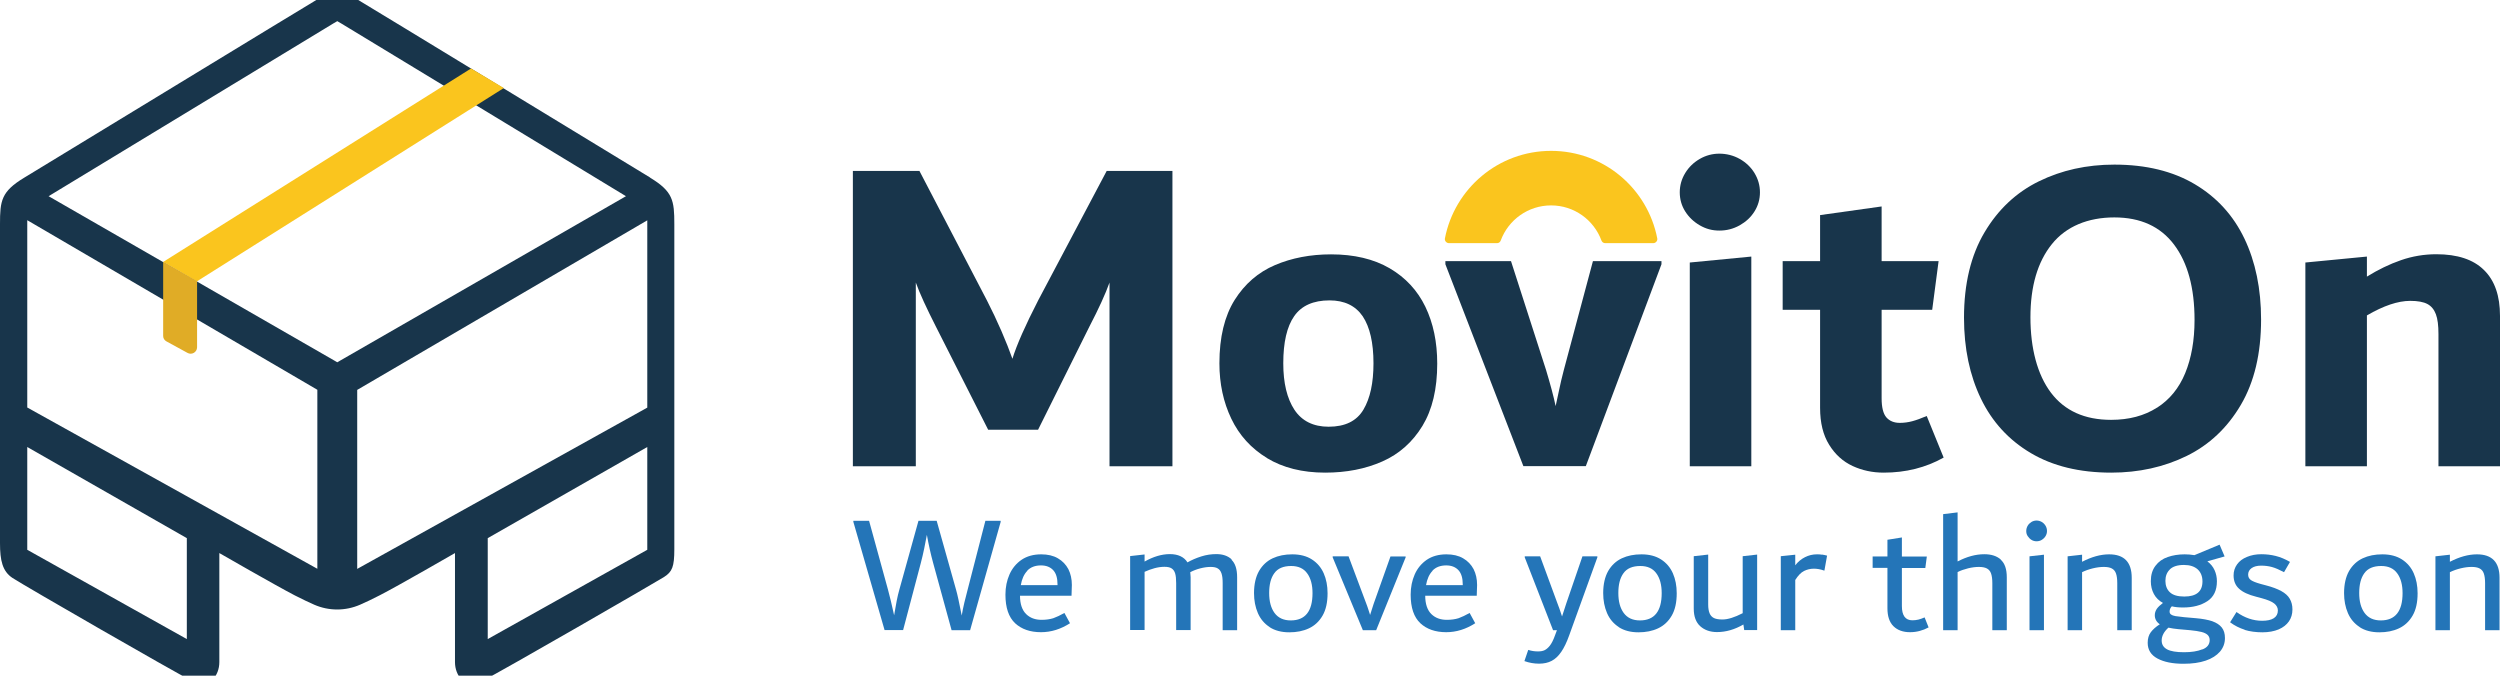
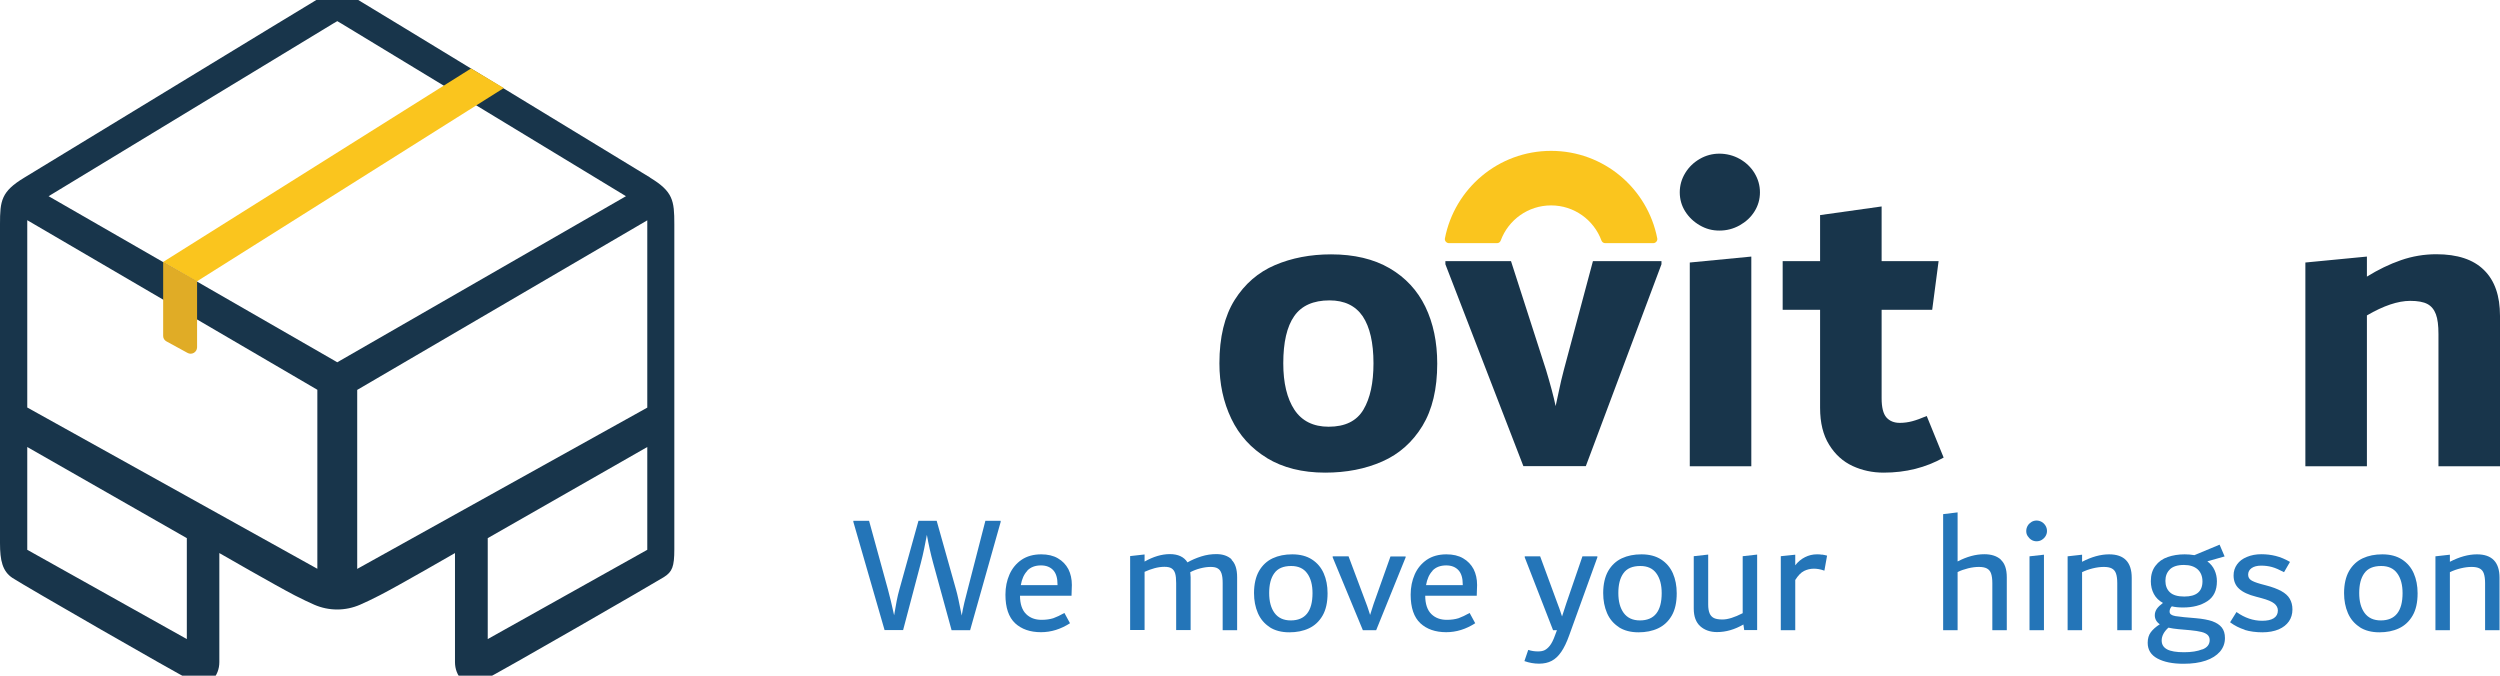
<svg xmlns="http://www.w3.org/2000/svg" width="148" height="40" viewBox="0 0 148 40" fill="none">
  <path d="M59.239 30.837V30.899L57.431 37.308H56.334L55.244 33.334C55.099 32.803 54.975 32.244 54.871 31.665C54.823 31.913 54.775 32.182 54.713 32.472C54.651 32.762 54.588 33.051 54.513 33.327L53.464 37.301H52.367L50.518 30.892V30.83H51.449L52.567 34.901C52.677 35.308 52.801 35.818 52.932 36.425C53.036 35.784 53.133 35.28 53.243 34.901L54.374 30.83H55.451L56.596 34.901C56.679 35.183 56.789 35.701 56.934 36.439C56.976 36.198 57.024 35.942 57.093 35.659C57.162 35.377 57.224 35.128 57.286 34.901L58.335 30.83H59.232L59.239 30.837Z" fill="#2475B8" />
  <path d="M63.427 35.266H60.384C60.384 35.763 60.515 36.129 60.75 36.356C60.984 36.584 61.288 36.694 61.66 36.694C61.929 36.694 62.157 36.66 62.357 36.598C62.55 36.529 62.771 36.425 63.013 36.287L63.344 36.895C62.799 37.246 62.226 37.426 61.626 37.426C60.984 37.426 60.474 37.246 60.094 36.895C59.715 36.536 59.522 35.977 59.522 35.204C59.522 34.763 59.604 34.362 59.763 34.004C59.922 33.645 60.163 33.355 60.474 33.141C60.791 32.927 61.177 32.817 61.64 32.817C62.026 32.817 62.357 32.893 62.626 33.051C62.902 33.21 63.102 33.424 63.247 33.693C63.385 33.969 63.454 34.28 63.454 34.632L63.434 35.273L63.427 35.266ZM60.819 33.79C60.618 33.997 60.494 34.28 60.432 34.638H62.605V34.597C62.605 34.224 62.523 33.941 62.35 33.755C62.178 33.569 61.936 33.472 61.626 33.472C61.281 33.472 61.012 33.576 60.812 33.783L60.819 33.79Z" fill="#2475B8" />
  <path d="M72.9 33.134C73.127 33.348 73.238 33.693 73.238 34.176V37.308H72.382V34.521C72.382 34.273 72.361 34.086 72.313 33.948C72.265 33.81 72.196 33.714 72.092 33.652C71.996 33.59 71.851 33.562 71.671 33.562C71.478 33.562 71.278 33.59 71.064 33.645C70.85 33.7 70.65 33.776 70.464 33.873C70.478 34.004 70.485 34.107 70.485 34.169V37.301H69.629V34.514C69.629 34.266 69.609 34.08 69.567 33.941C69.526 33.803 69.45 33.707 69.353 33.645C69.257 33.583 69.112 33.555 68.932 33.555C68.753 33.555 68.546 33.583 68.346 33.638C68.139 33.693 67.946 33.769 67.759 33.852V37.295H66.904V32.92L67.759 32.824V33.245C68.27 32.955 68.774 32.803 69.257 32.803C69.74 32.803 70.098 32.969 70.298 33.293C70.54 33.155 70.809 33.038 71.113 32.941C71.416 32.844 71.713 32.803 72.01 32.803C72.389 32.803 72.692 32.907 72.92 33.12L72.9 33.134Z" fill="#2475B8" />
  <path d="M75.162 37.122C74.852 36.922 74.618 36.646 74.466 36.294C74.314 35.942 74.238 35.549 74.238 35.114C74.238 34.583 74.341 34.142 74.535 33.803C74.735 33.459 75.004 33.21 75.342 33.051C75.68 32.893 76.066 32.817 76.501 32.817C76.97 32.817 77.357 32.92 77.667 33.12C77.978 33.321 78.212 33.596 78.364 33.941C78.516 34.286 78.592 34.68 78.592 35.121C78.592 35.66 78.495 36.101 78.295 36.446C78.095 36.791 77.826 37.039 77.488 37.198C77.15 37.357 76.763 37.433 76.329 37.433C75.859 37.433 75.473 37.329 75.162 37.129V37.122ZM77.701 35.108C77.701 34.625 77.598 34.231 77.384 33.941C77.177 33.652 76.86 33.507 76.439 33.507C75.97 33.507 75.639 33.652 75.439 33.935C75.231 34.218 75.135 34.611 75.135 35.108C75.135 35.604 75.238 35.991 75.452 36.287C75.666 36.577 75.984 36.729 76.411 36.729C77.267 36.729 77.701 36.191 77.701 35.114V35.108Z" fill="#2475B8" />
  <path d="M83.214 32.934V32.996L81.469 37.309H80.682L78.895 32.996V32.934H79.834L80.889 35.749C80.917 35.818 80.972 35.97 81.048 36.211L81.11 36.405C81.179 36.177 81.248 35.963 81.317 35.756L82.317 32.941H83.214V32.934Z" fill="#2475B8" />
  <path d="M87.416 35.266H84.373C84.373 35.763 84.504 36.129 84.739 36.356C84.974 36.584 85.277 36.694 85.65 36.694C85.919 36.694 86.147 36.66 86.347 36.598C86.54 36.529 86.76 36.425 87.002 36.287L87.333 36.895C86.788 37.246 86.216 37.426 85.615 37.426C84.974 37.426 84.463 37.246 84.084 36.895C83.704 36.536 83.511 35.977 83.511 35.204C83.511 34.763 83.594 34.362 83.752 34.004C83.911 33.645 84.153 33.355 84.463 33.141C84.78 32.927 85.167 32.817 85.629 32.817C86.015 32.817 86.347 32.893 86.616 33.051C86.892 33.21 87.092 33.424 87.237 33.693C87.375 33.969 87.444 34.28 87.444 34.632L87.423 35.273L87.416 35.266ZM84.808 33.79C84.608 33.997 84.484 34.28 84.422 34.638H86.595V34.597C86.595 34.224 86.512 33.941 86.34 33.755C86.167 33.569 85.926 33.472 85.615 33.472C85.27 33.472 85.001 33.576 84.801 33.783L84.808 33.79Z" fill="#2475B8" />
  <path d="M94.564 32.934V32.996L92.894 37.619C92.749 38.026 92.591 38.35 92.425 38.592C92.259 38.833 92.073 39.013 91.859 39.123C91.652 39.233 91.404 39.289 91.114 39.289C90.824 39.289 90.534 39.24 90.245 39.137L90.472 38.474C90.666 38.537 90.852 38.564 91.045 38.564C91.197 38.564 91.328 38.544 91.431 38.495C91.535 38.447 91.645 38.357 91.749 38.226C91.852 38.095 91.956 37.895 92.052 37.626L92.17 37.309H91.942L90.265 32.996V32.934H91.176L92.204 35.728L92.315 36.025L92.473 36.494L92.722 35.728L93.681 32.934H94.557H94.564Z" fill="#2475B8" />
  <path d="M95.833 37.122C95.523 36.922 95.288 36.646 95.136 36.294C94.985 35.942 94.909 35.549 94.909 35.114C94.909 34.583 95.012 34.142 95.205 33.803C95.406 33.459 95.675 33.21 96.013 33.051C96.351 32.893 96.737 32.817 97.172 32.817C97.641 32.817 98.027 32.92 98.338 33.12C98.648 33.321 98.883 33.596 99.035 33.941C99.186 34.286 99.262 34.68 99.262 35.121C99.262 35.66 99.166 36.101 98.966 36.446C98.766 36.791 98.496 37.039 98.158 37.198C97.82 37.357 97.434 37.433 96.999 37.433C96.53 37.433 96.144 37.329 95.833 37.129V37.122ZM98.372 35.108C98.372 34.625 98.269 34.231 98.055 33.941C97.848 33.652 97.531 33.507 97.11 33.507C96.641 33.507 96.309 33.652 96.109 33.935C95.902 34.218 95.806 34.611 95.806 35.108C95.806 35.604 95.909 35.991 96.123 36.287C96.337 36.577 96.654 36.729 97.082 36.729C97.938 36.729 98.372 36.191 98.372 35.114V35.108Z" fill="#2475B8" />
  <path d="M104.023 32.831V37.301H103.257L103.209 36.97C102.698 37.267 102.174 37.419 101.65 37.419C101.242 37.419 100.911 37.301 100.656 37.074C100.401 36.846 100.27 36.494 100.27 36.032V32.927L101.125 32.831V35.784C101.125 36.004 101.153 36.177 101.208 36.308C101.263 36.439 101.346 36.529 101.47 36.591C101.587 36.646 101.753 36.674 101.967 36.674C102.284 36.674 102.684 36.55 103.167 36.301V32.927L104.023 32.831Z" fill="#2475B8" />
  <path d="M107.866 32.831C107.956 32.844 108.059 32.865 108.163 32.893L108.004 33.783C107.776 33.7 107.569 33.666 107.383 33.666C107.169 33.666 106.976 33.714 106.796 33.803C106.617 33.893 106.445 34.073 106.279 34.335V37.308H105.423V32.927L106.279 32.838V33.465C106.445 33.252 106.638 33.093 106.859 32.983C107.079 32.872 107.314 32.817 107.555 32.817C107.666 32.817 107.769 32.817 107.866 32.838V32.831Z" fill="#2475B8" />
-   <path d="M114.172 37.143C113.827 37.329 113.461 37.426 113.075 37.426C112.661 37.426 112.337 37.309 112.095 37.074C111.854 36.839 111.736 36.481 111.736 36.011V33.617H110.86V32.941H111.736V31.954L112.592 31.817V32.948H114.068L113.979 33.624H112.592V35.88C112.592 36.439 112.799 36.722 113.213 36.722C113.33 36.722 113.448 36.708 113.565 36.681C113.675 36.653 113.799 36.612 113.937 36.55L114.179 37.157L114.172 37.143Z" fill="#2475B8" />
  <path d="M118.443 33.134C118.684 33.348 118.802 33.693 118.802 34.176V37.309H117.946V34.521C117.946 34.273 117.918 34.086 117.87 33.948C117.822 33.81 117.739 33.714 117.622 33.652C117.504 33.59 117.346 33.562 117.146 33.562C116.946 33.562 116.732 33.59 116.511 33.645C116.29 33.7 116.083 33.769 115.89 33.866V37.309H115.034V30.437L115.89 30.333V33.238C116.435 32.955 116.959 32.81 117.47 32.81C117.884 32.81 118.208 32.913 118.45 33.127L118.443 33.134Z" fill="#2475B8" />
  <path d="M120.264 31.961C120.175 31.906 120.099 31.83 120.037 31.734C119.974 31.637 119.954 31.541 119.954 31.437C119.954 31.327 119.981 31.223 120.037 31.127C120.092 31.03 120.168 30.961 120.264 30.899C120.354 30.844 120.457 30.816 120.561 30.816C120.671 30.816 120.775 30.844 120.871 30.899C120.968 30.954 121.037 31.03 121.099 31.127C121.154 31.223 121.182 31.32 121.182 31.437C121.182 31.541 121.154 31.644 121.099 31.734C121.044 31.83 120.968 31.899 120.871 31.961C120.782 32.017 120.678 32.044 120.561 32.044C120.457 32.044 120.354 32.017 120.264 31.961ZM120.147 37.308V32.934L121.002 32.838V37.308H120.147Z" fill="#2475B8" />
  <path d="M126.198 34.204V37.308H125.342V34.521C125.342 34.273 125.315 34.086 125.266 33.948C125.218 33.81 125.135 33.714 125.018 33.652C124.901 33.59 124.742 33.562 124.542 33.562C124.342 33.562 124.128 33.59 123.9 33.645C123.673 33.7 123.459 33.776 123.259 33.873V37.308H122.403V32.934L123.259 32.838V33.258C123.817 32.969 124.349 32.817 124.859 32.817C125.749 32.817 126.198 33.279 126.198 34.204Z" fill="#2475B8" />
  <path d="M130.965 36.777C131.214 36.867 131.4 36.984 131.531 37.15C131.655 37.309 131.717 37.515 131.717 37.771C131.717 38.074 131.621 38.343 131.421 38.578C131.221 38.806 130.945 38.985 130.579 39.109C130.213 39.233 129.779 39.295 129.268 39.295C128.619 39.295 128.109 39.192 127.723 38.985C127.336 38.778 127.143 38.468 127.143 38.054C127.143 37.798 127.205 37.591 127.329 37.426C127.453 37.26 127.633 37.102 127.86 36.957C127.66 36.819 127.564 36.639 127.564 36.418C127.564 36.287 127.605 36.163 127.681 36.046C127.757 35.935 127.881 35.818 128.047 35.694C127.805 35.563 127.626 35.383 127.509 35.163C127.391 34.942 127.329 34.694 127.329 34.404C127.329 34.038 127.419 33.734 127.605 33.493C127.785 33.252 128.026 33.079 128.33 32.976C128.626 32.872 128.964 32.817 129.33 32.817C129.516 32.817 129.71 32.831 129.91 32.865L131.4 32.244L131.697 32.941L130.675 33.231C130.869 33.376 131.014 33.555 131.103 33.755C131.193 33.955 131.241 34.176 131.241 34.411C131.241 34.949 131.055 35.342 130.675 35.59C130.296 35.839 129.82 35.963 129.24 35.963C128.978 35.963 128.757 35.942 128.571 35.894C128.481 35.991 128.44 36.087 128.44 36.205C128.44 36.28 128.468 36.336 128.523 36.377C128.578 36.418 128.661 36.453 128.785 36.474C128.902 36.494 129.075 36.515 129.296 36.536L130.006 36.598C130.399 36.632 130.717 36.694 130.972 36.777H130.965ZM130.379 38.447C130.669 38.337 130.813 38.15 130.813 37.888C130.813 37.771 130.772 37.667 130.696 37.591C130.613 37.515 130.496 37.453 130.33 37.412C130.165 37.371 129.944 37.336 129.668 37.309L128.958 37.246C128.744 37.226 128.55 37.198 128.371 37.157C128.247 37.267 128.143 37.391 128.074 37.522C128.005 37.653 127.971 37.785 127.971 37.916C127.971 38.15 128.074 38.323 128.288 38.44C128.502 38.557 128.84 38.612 129.296 38.612C129.73 38.612 130.089 38.557 130.379 38.44V38.447ZM128.454 33.714C128.274 33.886 128.192 34.114 128.192 34.39C128.192 34.666 128.281 34.901 128.461 35.066C128.64 35.232 128.923 35.315 129.309 35.315C130.027 35.315 130.386 35.018 130.386 34.418C130.386 34.121 130.289 33.879 130.103 33.707C129.91 33.535 129.641 33.445 129.289 33.445C128.909 33.445 128.633 33.535 128.454 33.707V33.714Z" fill="#2475B8" />
  <path d="M132.89 37.281C132.58 37.184 132.29 37.039 132.021 36.839L132.4 36.232C132.883 36.577 133.394 36.75 133.918 36.75C134.215 36.75 134.449 36.701 134.608 36.598C134.767 36.494 134.85 36.343 134.85 36.142C134.85 35.984 134.781 35.846 134.636 35.728C134.491 35.611 134.242 35.508 133.884 35.411L133.573 35.328C133.104 35.211 132.766 35.052 132.552 34.852C132.338 34.659 132.228 34.397 132.228 34.066C132.228 33.817 132.297 33.603 132.435 33.41C132.573 33.217 132.766 33.072 133.021 32.969C133.27 32.865 133.553 32.81 133.863 32.81C134.173 32.81 134.449 32.845 134.725 32.913C135.001 32.983 135.284 33.1 135.567 33.265L135.215 33.873C134.939 33.728 134.705 33.624 134.505 33.569C134.305 33.514 134.091 33.486 133.863 33.486C133.622 33.486 133.435 33.535 133.297 33.631C133.159 33.728 133.09 33.859 133.09 34.017C133.09 34.156 133.145 34.266 133.256 34.342C133.366 34.418 133.559 34.493 133.829 34.569L134.139 34.652C134.518 34.749 134.822 34.866 135.05 34.99C135.277 35.114 135.45 35.266 135.553 35.446C135.657 35.625 135.712 35.832 135.712 36.08C135.712 36.349 135.643 36.584 135.505 36.784C135.367 36.984 135.167 37.143 134.898 37.26C134.629 37.371 134.311 37.433 133.932 37.433C133.553 37.433 133.187 37.384 132.876 37.288L132.89 37.281Z" fill="#2475B8" />
  <path d="M139.693 37.122C139.383 36.922 139.148 36.646 138.996 36.294C138.844 35.942 138.769 35.549 138.769 35.114C138.769 34.583 138.872 34.142 139.065 33.803C139.265 33.459 139.534 33.21 139.872 33.051C140.211 32.893 140.597 32.817 141.032 32.817C141.501 32.817 141.887 32.92 142.198 33.12C142.508 33.321 142.743 33.596 142.894 33.941C143.046 34.286 143.122 34.68 143.122 35.121C143.122 35.66 143.026 36.101 142.825 36.446C142.625 36.791 142.356 37.039 142.018 37.198C141.68 37.357 141.294 37.433 140.859 37.433C140.39 37.433 140.004 37.329 139.693 37.129V37.122ZM142.232 35.108C142.232 34.625 142.129 34.231 141.915 33.941C141.708 33.652 141.39 33.507 140.969 33.507C140.5 33.507 140.169 33.652 139.969 33.935C139.762 34.218 139.665 34.611 139.665 35.108C139.665 35.604 139.769 35.991 139.983 36.287C140.197 36.577 140.514 36.729 140.942 36.729C141.797 36.729 142.232 36.191 142.232 35.114V35.108Z" fill="#2475B8" />
  <path d="M147.972 34.204V37.308H147.117V34.521C147.117 34.273 147.089 34.086 147.041 33.948C146.993 33.81 146.91 33.714 146.793 33.652C146.675 33.59 146.517 33.562 146.317 33.562C146.116 33.562 145.903 33.59 145.675 33.645C145.447 33.7 145.233 33.776 145.033 33.873V37.308H144.178V32.934L145.033 32.838V33.258C145.592 32.969 146.123 32.817 146.634 32.817C147.524 32.817 147.972 33.279 147.972 34.204Z" fill="#2475B8" />
-   <path d="M69.408 10.118V27.601H65.683V16.727C65.448 17.39 65.048 18.266 64.489 19.342L61.453 25.442H58.5L55.409 19.342C54.851 18.245 54.45 17.376 54.216 16.727V27.601H50.49V10.118H54.43L58.425 17.783C58.728 18.376 59.018 18.984 59.287 19.605C59.556 20.226 59.77 20.77 59.935 21.24C60.191 20.412 60.701 19.26 61.46 17.783L65.517 10.118H69.401H69.408Z" fill="#18354B" />
  <path d="M75.011 27.118C74.066 26.545 73.362 25.766 72.893 24.786C72.424 23.806 72.189 22.716 72.189 21.509C72.189 19.963 72.493 18.714 73.093 17.755C73.693 16.803 74.493 16.113 75.48 15.693C76.467 15.272 77.577 15.058 78.799 15.058C80.165 15.058 81.324 15.334 82.262 15.879C83.207 16.431 83.911 17.19 84.38 18.156C84.849 19.128 85.084 20.253 85.084 21.529C85.084 23.02 84.794 24.248 84.208 25.214C83.621 26.173 82.835 26.877 81.834 27.318C80.834 27.76 79.709 27.98 78.447 27.98C77.101 27.98 75.949 27.691 75.004 27.118H75.011ZM80.717 24.248C81.117 23.572 81.31 22.661 81.31 21.509C81.31 20.288 81.096 19.363 80.675 18.728C80.248 18.1 79.592 17.783 78.709 17.783C77.75 17.783 77.053 18.093 76.618 18.714C76.184 19.335 75.97 20.267 75.97 21.509C75.97 22.675 76.191 23.592 76.632 24.262C77.074 24.924 77.75 25.262 78.654 25.262C79.633 25.262 80.317 24.924 80.717 24.248Z" fill="#18354B" />
  <path d="M98.359 15.458V15.644L93.881 27.594H90.183L85.567 15.644V15.458H89.451L91.528 21.909C91.776 22.737 91.97 23.448 92.094 24.041C92.128 23.896 92.19 23.606 92.28 23.178C92.37 22.744 92.466 22.323 92.577 21.909L94.302 15.458H98.352H98.359Z" fill="#18354B" />
  <path d="M100.628 13.34C100.27 13.133 99.98 12.857 99.766 12.519C99.552 12.181 99.442 11.801 99.442 11.387C99.442 10.973 99.552 10.594 99.766 10.242C99.98 9.89 100.27 9.614 100.628 9.407C100.987 9.2 101.374 9.097 101.788 9.097C102.201 9.097 102.622 9.2 102.988 9.407C103.354 9.614 103.65 9.89 103.864 10.242C104.078 10.594 104.189 10.973 104.189 11.387C104.189 11.801 104.078 12.181 103.864 12.519C103.65 12.864 103.354 13.133 102.988 13.34C102.615 13.547 102.222 13.65 101.788 13.65C101.353 13.65 100.987 13.547 100.628 13.34ZM100.035 27.601V15.541L103.678 15.189V27.601H100.035Z" fill="#18354B" />
  <path d="M115.062 27.09C114.006 27.684 112.82 27.98 111.516 27.98C110.853 27.98 110.239 27.849 109.674 27.587C109.108 27.325 108.646 26.911 108.287 26.331C107.928 25.759 107.749 25.027 107.749 24.144V18.342H105.534V15.458H107.749V12.733L111.392 12.222V15.458H114.765L114.386 18.342H111.392V23.579C111.392 24.117 111.488 24.496 111.674 24.71C111.861 24.924 112.13 25.034 112.468 25.034C112.716 25.034 112.965 25 113.199 24.938C113.434 24.876 113.724 24.772 114.062 24.627L115.062 27.084V27.09Z" fill="#18354B" />
-   <path d="M120.223 26.821C118.919 26.049 117.932 24.972 117.27 23.599C116.608 22.226 116.269 20.626 116.269 18.811C116.269 16.797 116.677 15.113 117.484 13.754C118.291 12.395 119.367 11.387 120.706 10.732C122.044 10.076 123.535 9.745 125.17 9.745C127.04 9.745 128.626 10.132 129.93 10.904C131.234 11.677 132.214 12.753 132.87 14.126C133.525 15.499 133.856 17.1 133.856 18.915C133.856 20.929 133.456 22.613 132.656 23.972C131.855 25.331 130.786 26.338 129.447 26.994C128.109 27.649 126.619 27.98 124.983 27.98C123.114 27.98 121.527 27.594 120.223 26.821ZM127.695 24.137C128.44 23.661 128.999 22.978 129.365 22.088C129.73 21.198 129.917 20.15 129.917 18.942C129.917 17.038 129.51 15.548 128.702 14.478C127.895 13.409 126.715 12.871 125.17 12.871C123.624 12.871 122.32 13.395 121.472 14.451C120.623 15.506 120.202 16.948 120.202 18.784C120.202 20.619 120.609 22.178 121.416 23.247C122.224 24.317 123.41 24.855 124.977 24.855C126.039 24.855 126.943 24.613 127.688 24.137H127.695Z" fill="#18354B" />
  <path d="M147.055 15.989C147.689 16.61 148 17.514 148 18.701V27.601H144.357V19.777C144.357 19.273 144.309 18.88 144.205 18.604C144.102 18.328 143.936 18.121 143.702 17.997C143.467 17.873 143.129 17.811 142.687 17.811C141.956 17.811 141.101 18.101 140.121 18.673V27.601H136.478V15.541L140.121 15.189V16.376C140.79 15.962 141.459 15.637 142.135 15.403C142.812 15.168 143.515 15.051 144.233 15.051C145.475 15.051 146.42 15.361 147.048 15.982L147.055 15.989Z" fill="#18354B" />
  <path d="M88.623 14.395C88.727 14.395 88.81 14.333 88.844 14.237C89.293 13.022 90.459 12.16 91.825 12.16C93.191 12.16 94.357 13.022 94.805 14.237C94.84 14.333 94.93 14.395 95.026 14.395H97.869C98.02 14.395 98.138 14.257 98.11 14.113C97.537 11.159 94.943 8.931 91.825 8.931C88.706 8.931 86.112 11.159 85.539 14.113C85.512 14.257 85.629 14.395 85.781 14.395H88.623Z" fill="#FAC51E" />
  <path d="M38.499 10.518C37.14 9.697 21.816 0.355 21.202 -0.004C20.588 -0.362 20.381 -0.418 19.967 -0.466C19.553 -0.418 19.353 -0.362 18.732 -0.004C18.118 0.355 2.794 9.697 1.435 10.518C0.076 11.339 0 11.877 0 13.264V32.155C0 33.183 0.145 33.824 0.745 34.218C1.532 34.728 10.259 39.751 11.336 40.296C12.412 40.834 12.985 39.986 12.985 39.199V32.741C12.985 32.741 16.303 34.652 17.449 35.246C17.904 35.48 18.29 35.66 18.601 35.798C19.47 36.177 20.45 36.177 21.319 35.798C21.637 35.66 22.016 35.48 22.471 35.246C23.617 34.659 26.935 32.741 26.935 32.741V39.199C26.935 39.992 27.508 40.834 28.584 40.296C29.661 39.758 38.816 34.473 39.306 34.162C39.796 33.852 39.92 33.548 39.92 32.52V13.264C39.92 11.877 39.844 11.339 38.485 10.518H38.499ZM11.06 37.833L1.614 32.548V26.463L11.06 31.858V37.833ZM18.787 33.672L1.614 24.124V13.036L18.787 23.075V33.672ZM19.967 21.447C19.877 21.392 19.788 21.343 19.788 21.343L2.877 11.615L19.719 1.397C19.719 1.397 19.843 1.321 19.967 1.252C20.091 1.328 20.215 1.397 20.215 1.397L37.057 11.615L20.146 21.343C20.146 21.343 20.057 21.398 19.967 21.447ZM38.319 32.548L28.874 37.833V31.858L38.319 26.463V32.548ZM38.319 24.131L21.147 33.679V23.082L38.319 13.043V24.131Z" fill="#18354B" />
  <path d="M29.826 5.212L27.887 4.053L9.659 15.506L11.653 16.659L29.826 5.212Z" fill="#FAC51E" />
  <path d="M9.659 15.506V19.894C9.659 20.025 9.735 20.143 9.845 20.205L11.094 20.888C11.343 21.033 11.66 20.86 11.667 20.564V16.645L9.659 15.499V15.506Z" fill="#E0AC26" />
</svg>